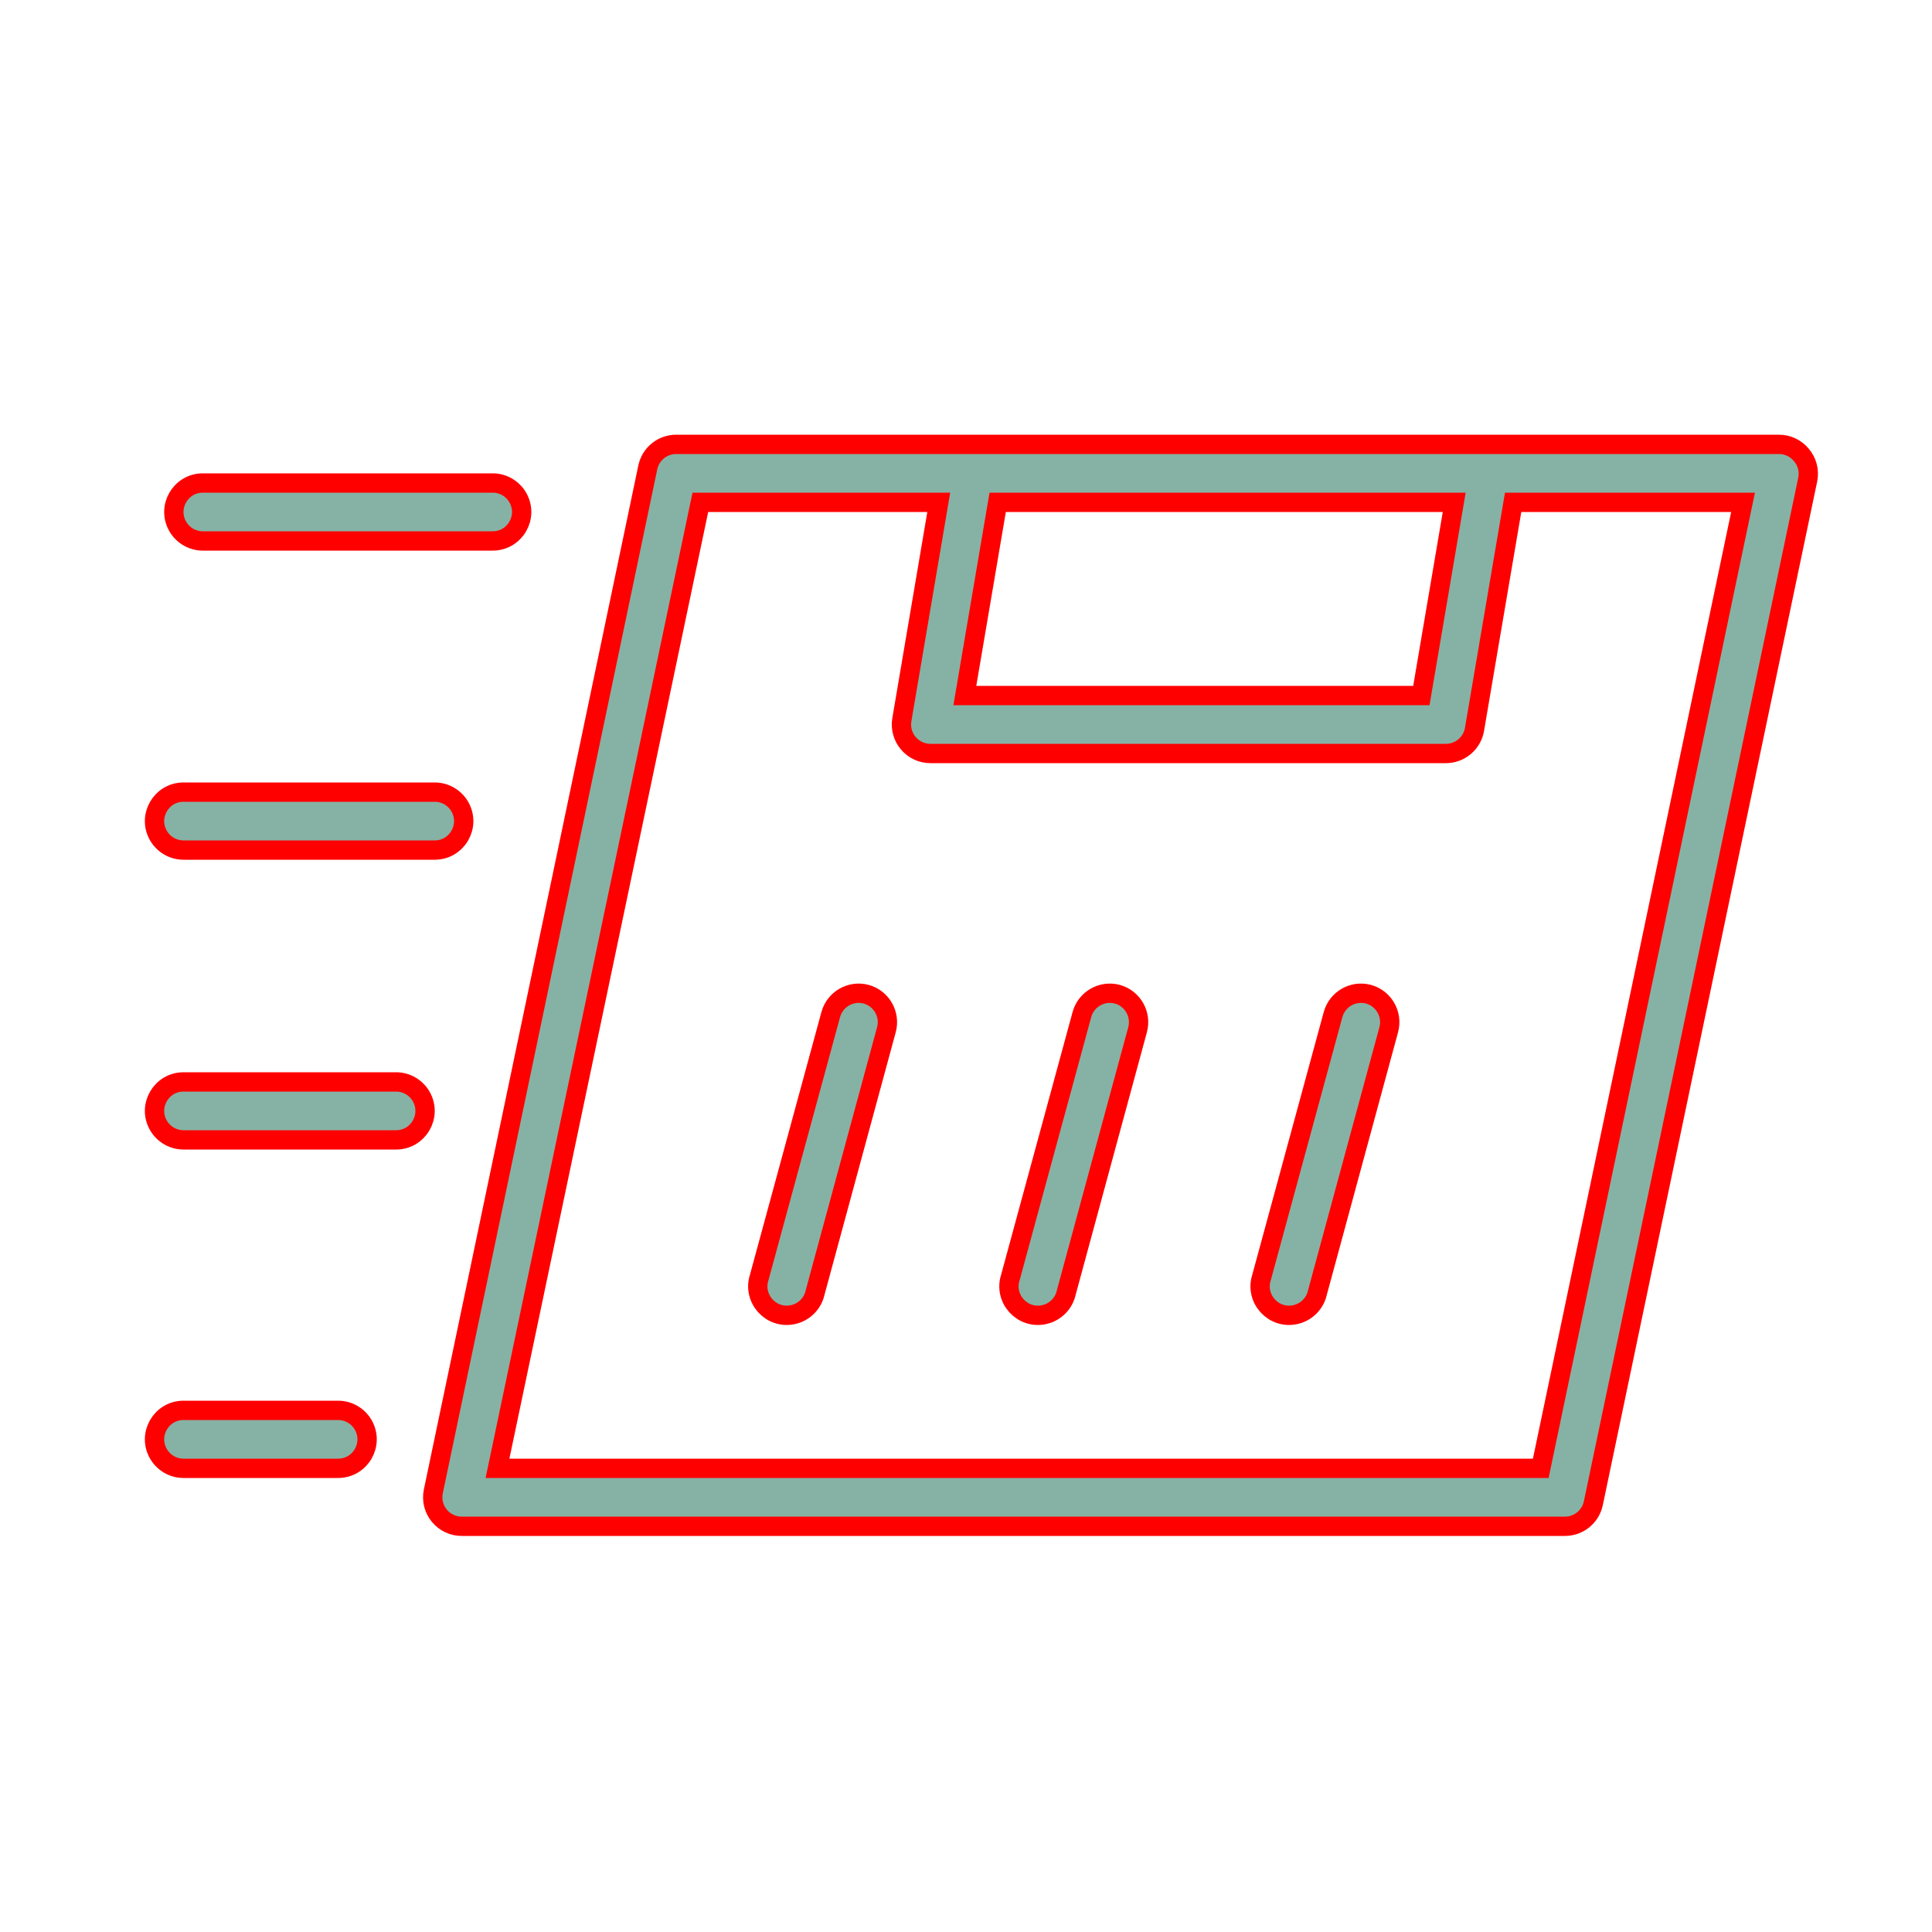
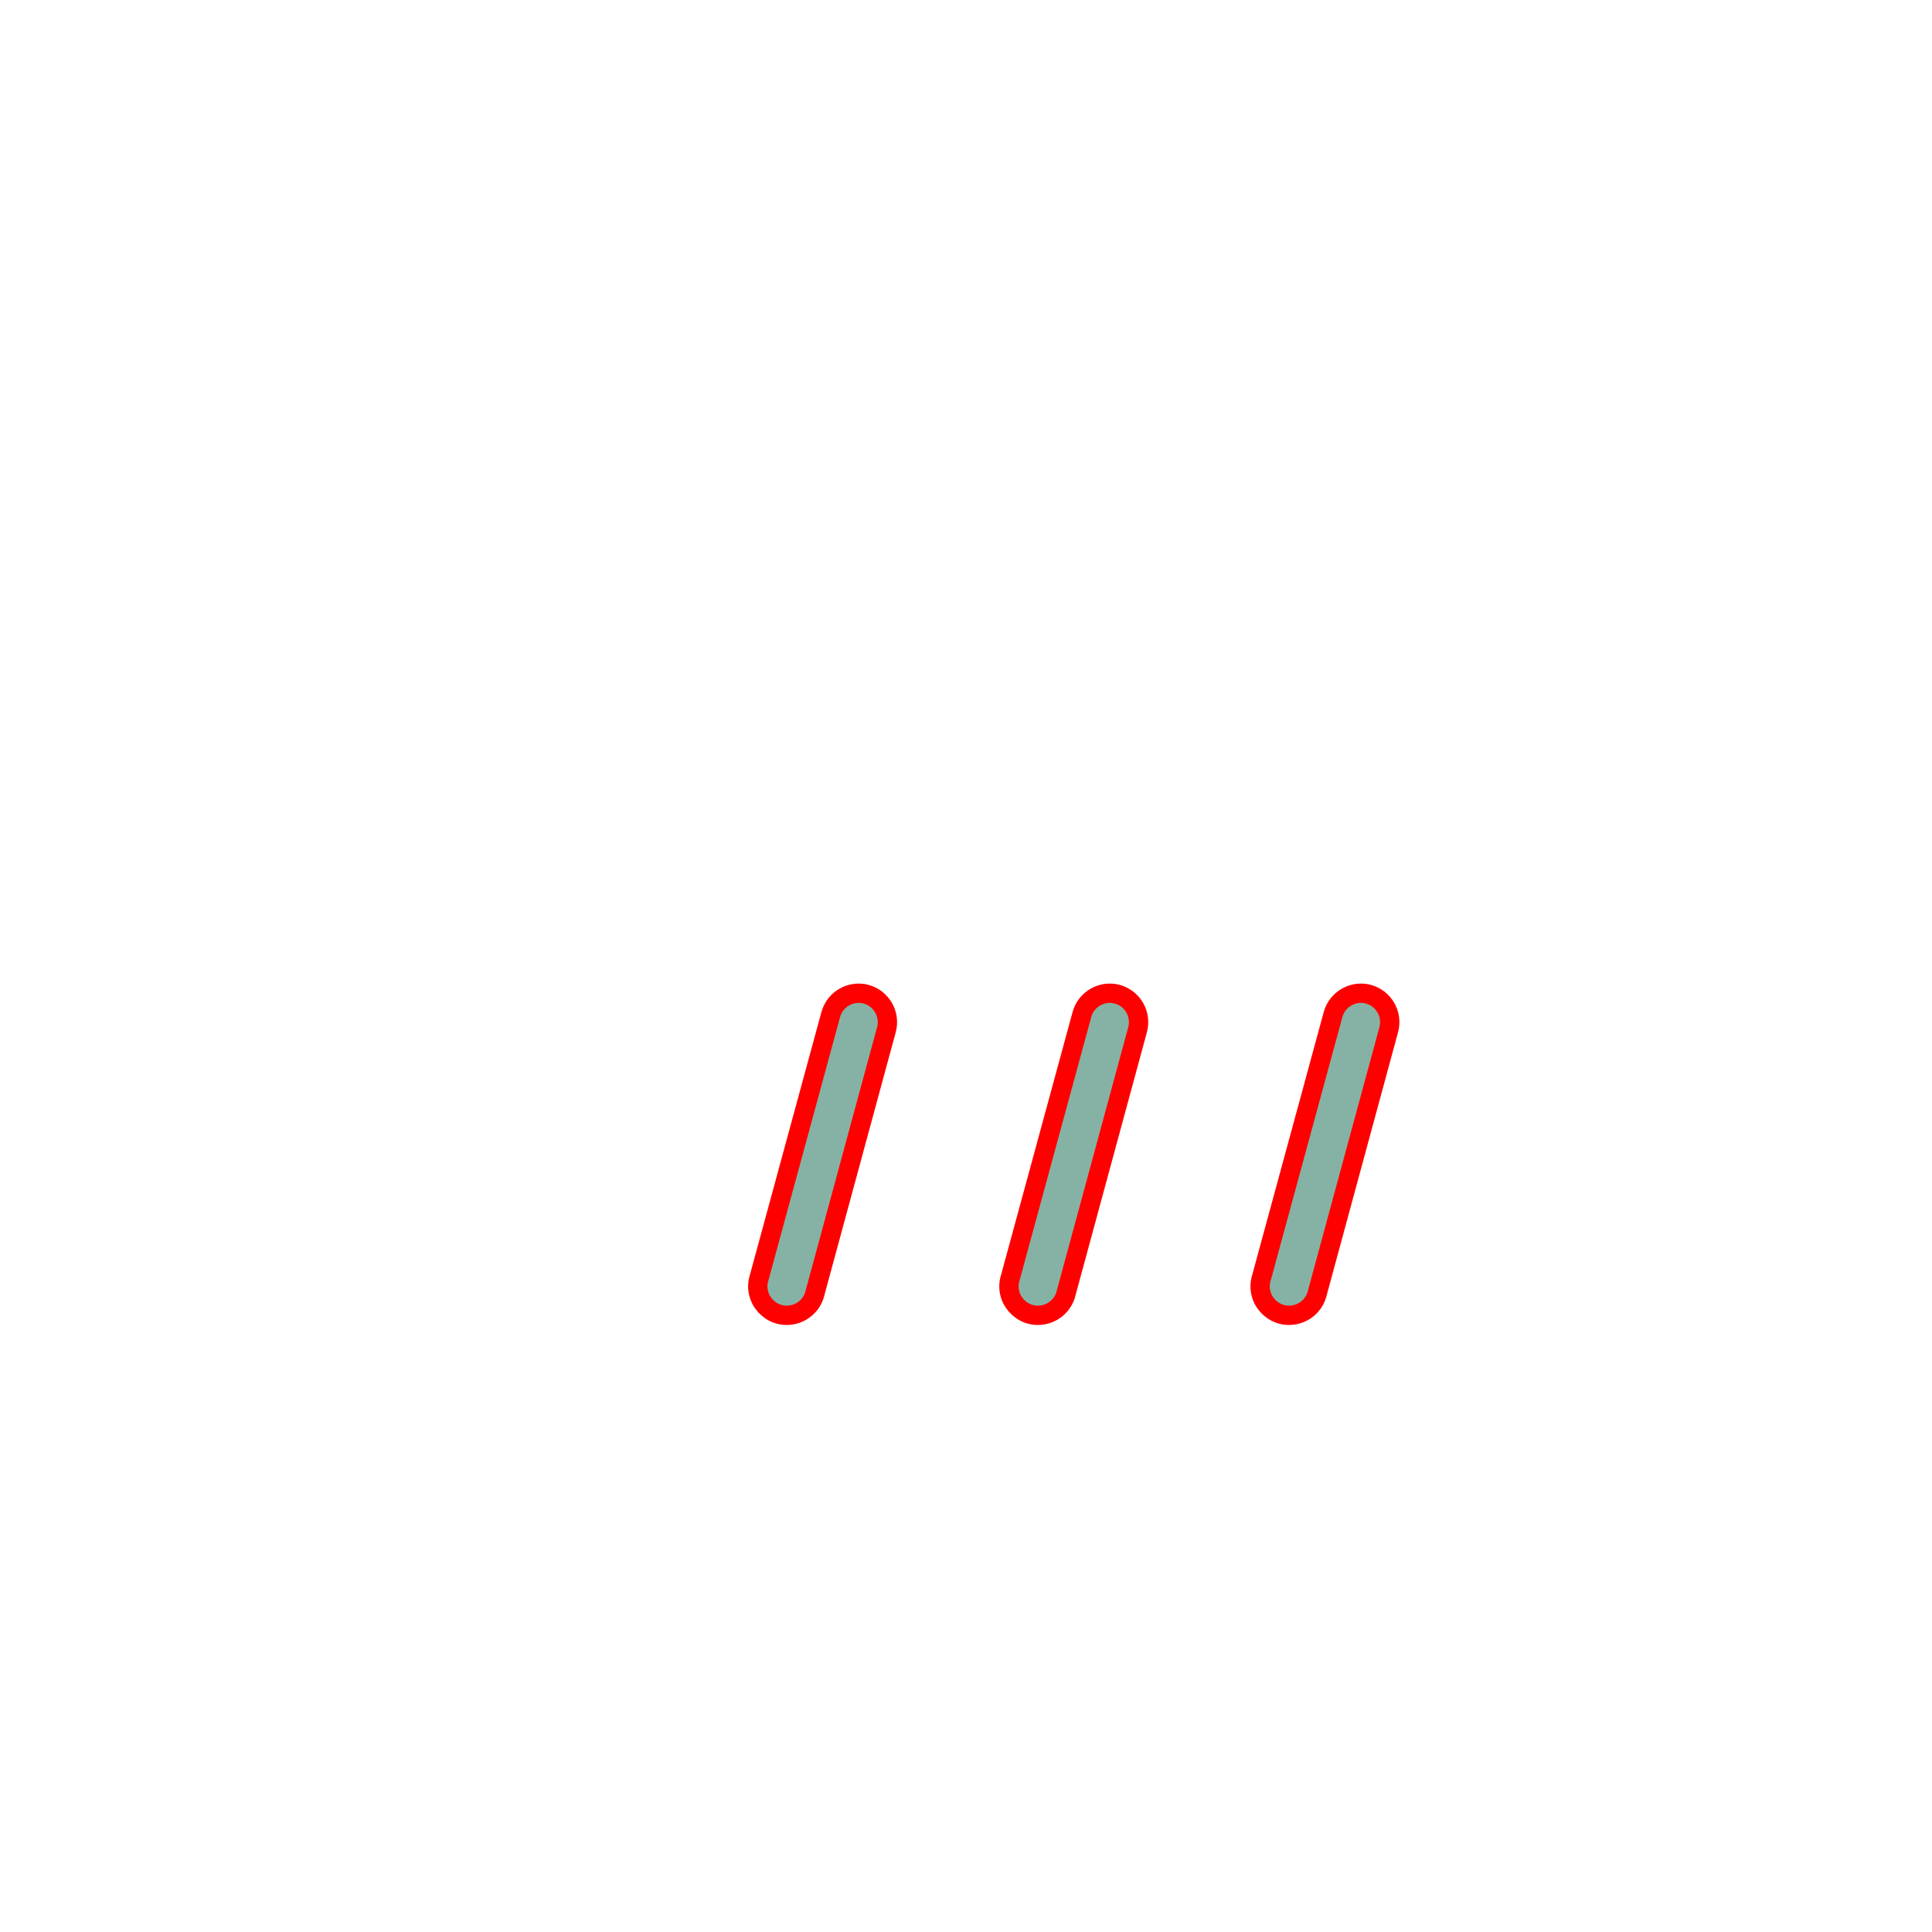
<svg xmlns="http://www.w3.org/2000/svg" viewBox="1950 2450 100 100" width="100" height="100" data-guides="{&quot;vertical&quot;:[],&quot;horizontal&quot;:[]}">
-   <path fill="#86b2a5" stroke="#ff0000" fill-opacity="1" stroke-width="1" stroke-opacity="1" color="rgb(51, 51, 51)" fill-rule="evenodd" font-size-adjust="none" id="tSvg1710bbb6dc" title="Path 4" d="M 2043.24 2473.55 C 2042.953 2473.199 2042.523 2472.997 2042.07 2473C 2023.047 2473 2004.023 2473 1985 2473C 1984.29 2472.999 1983.677 2473.495 1983.53 2474.19C 1979.83 2491.857 1976.13 2509.523 1972.43 2527.19C 1972.23 2528.136 1972.964 2529.021 1973.93 2529C 1992.953 2529 2011.977 2529 2031 2529C 2031.71 2529.001 2032.323 2528.505 2032.47 2527.81C 2036.17 2510.143 2039.87 2492.477 2043.57 2474.81C 2043.658 2474.362 2043.536 2473.898 2043.24 2473.55ZM 2001.64 2476 C 2009.517 2476 2017.393 2476 2025.27 2476C 2024.703 2479.333 2024.137 2482.667 2023.57 2486C 2015.693 2486 2007.817 2486 1999.94 2486C 2000.507 2482.667 2001.073 2479.333 2001.64 2476ZM 2029.75 2526 C 2011.75 2526 1993.75 2526 1975.75 2526C 1979.25 2509.333 1982.75 2492.667 1986.25 2476C 1990.363 2476 1994.477 2476 1998.59 2476C 1997.953 2479.75 1997.317 2483.5 1996.68 2487.25C 1996.525 2488.166 1997.231 2489.001 1998.16 2489C 2007.053 2489 2015.947 2489 2024.84 2489C 2025.572 2489 2026.198 2488.472 2026.32 2487.75C 2026.987 2483.833 2027.653 2479.917 2028.32 2476C 2032.287 2476 2036.253 2476 2040.22 2476C 2036.73 2492.667 2033.24 2509.333 2029.75 2526ZM 1960.5 2478 C 1965.5 2478 1970.5 2478 1975.5 2478C 1976.655 2478 1977.376 2476.75 1976.799 2475.75C 1976.531 2475.286 1976.036 2475 1975.5 2475C 1970.5 2475 1965.5 2475 1960.5 2475C 1959.345 2475 1958.624 2476.25 1959.201 2477.25C 1959.469 2477.714 1959.964 2478 1960.5 2478ZM 1959.5 2494 C 1963.833 2494 1968.167 2494 1972.5 2494C 1973.655 2494 1974.376 2492.75 1973.799 2491.75C 1973.531 2491.286 1973.036 2491 1972.5 2491C 1968.167 2491 1963.833 2491 1959.5 2491C 1958.345 2491 1957.624 2492.25 1958.201 2493.25C 1958.469 2493.714 1958.964 2494 1959.5 2494ZM 1970.5 2506 C 1966.833 2506 1963.167 2506 1959.5 2506C 1958.345 2506 1957.624 2507.25 1958.201 2508.25C 1958.469 2508.714 1958.964 2509 1959.5 2509C 1963.167 2509 1966.833 2509 1970.5 2509C 1971.655 2509 1972.376 2507.75 1971.799 2506.75C 1971.531 2506.286 1971.036 2506 1970.5 2506ZM 1967.5 2523 C 1964.833 2523 1962.167 2523 1959.5 2523C 1958.345 2523 1957.624 2524.25 1958.201 2525.25C 1958.469 2525.714 1958.964 2526 1959.5 2526C 1962.167 2526 1964.833 2526 1967.5 2526C 1968.655 2526 1969.376 2524.75 1968.799 2523.75C 1968.531 2523.286 1968.036 2523 1967.5 2523Z" />
  <path fill="#86b2a5" stroke="#ff0000" fill-opacity="1" stroke-width="1" stroke-opacity="1" color="rgb(51, 51, 51)" fill-rule="evenodd" font-size-adjust="none" id="tSvg15453e8fc4c" title="Path 5" d="M 2020.83 2501.46 C 2020.035 2501.249 2019.219 2501.718 2019 2502.51C 2017.767 2507.043 2016.533 2511.577 2015.3 2516.11C 2014.939 2517.207 2015.9 2518.283 2017.03 2518.048C 2017.609 2517.927 2018.064 2517.478 2018.19 2516.9C 2019.42 2512.367 2020.65 2507.833 2021.88 2503.3C 2022.097 2502.502 2021.627 2501.679 2020.83 2501.46ZM 2007.83 2501.46 C 2007.035 2501.249 2006.219 2501.718 2006 2502.51C 2004.767 2507.043 2003.533 2511.577 2002.3 2516.11C 2001.939 2517.207 2002.9 2518.283 2004.03 2518.048C 2004.609 2517.927 2005.064 2517.478 2005.19 2516.9C 2006.42 2512.367 2007.65 2507.833 2008.88 2503.3C 2009.097 2502.502 2008.627 2501.679 2007.83 2501.46ZM 1994.83 2501.46 C 1994.035 2501.249 1993.219 2501.718 1993 2502.51C 1991.767 2507.043 1990.533 2511.577 1989.3 2516.11C 1988.939 2517.207 1989.9 2518.283 1991.03 2518.048C 1991.609 2517.927 1992.064 2517.478 1992.19 2516.9C 1993.42 2512.367 1994.65 2507.833 1995.88 2503.3C 1996.097 2502.502 1995.627 2501.679 1994.83 2501.46Z" />
  <defs />
</svg>